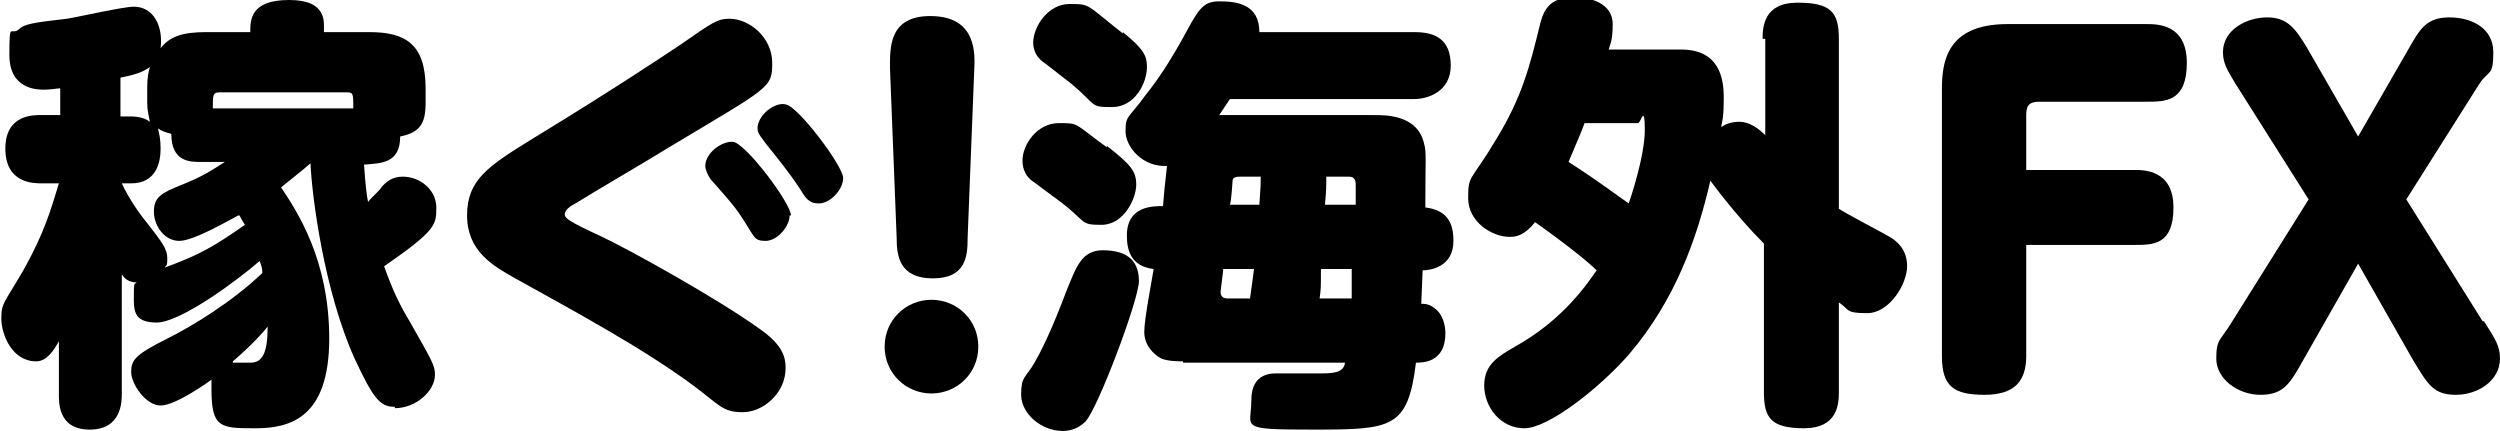
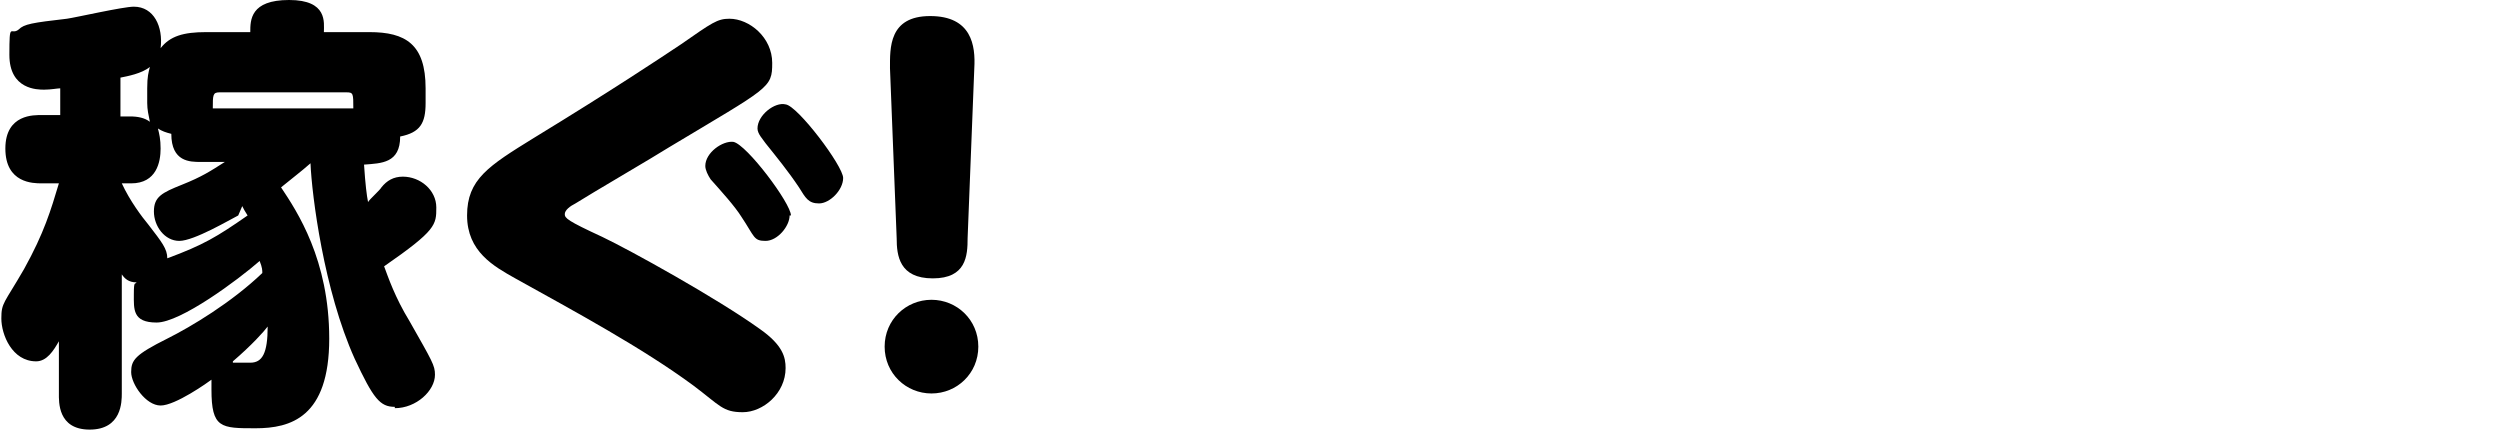
<svg xmlns="http://www.w3.org/2000/svg" version="1.1" viewBox="0 0 186.8 32.2">
  <g>
    <g id="_レイヤー_1">
      <g>
-         <path d="M29.5,30.4c-1.1,0-1.6-.6-3-3.6-2.3-5.1-3.2-12.2-3.3-14.6-.8.7-1.1.9-2.2,1.8,1.2,1.8,3.6,5.4,3.6,11.3s-2.9,6.7-5.5,6.7-3.3,0-3.3-2.9,0-.6.1-.8c-.4.3-2.8,2-3.9,2s-2.2-1.6-2.2-2.5.3-1.3,2.7-2.5c1.8-.9,4.8-2.7,7.1-4.9,0-.2,0-.4-.2-.9-1.6,1.4-5.9,4.6-7.7,4.6s-1.7-1-1.7-2.1.1-.7.2-.9c-.6,0-.9-.3-1.1-.6v8.9c0,.6,0,2.7-2.4,2.7s-2.3-2.1-2.3-2.7v-3.9c-.4.7-.9,1.5-1.7,1.5-1.8,0-2.6-2-2.6-3.2s.2-1.1,1.7-3.7c1.5-2.7,2-4.4,2.6-6.4h-1.3c-.6,0-2.7,0-2.7-2.6s2.2-2.5,2.7-2.5h1.4v-2c-.2,0-.7.1-1.2.1s-2.6,0-2.6-2.6.1-1.4.7-1.9c.4-.4,1-.5,3.6-.8.7-.1,4.2-.9,5-.9,1.5,0,2.2,1.5,2,3.1.7-.9,1.7-1.2,3.4-1.2h3.3c0-.9,0-2.4,2.9-2.4s2.6,1.7,2.6,2.4h3.4c2.7,0,4.2.9,4.2,4.2v1.1c0,1.5-.4,2.2-1.9,2.5,0,2-1.4,2-2.7,2.1.1,1.5.2,2.3.3,2.8.1-.2.9-.9,1-1.1.4-.5.9-.8,1.6-.8,1.3,0,2.5,1,2.5,2.3s0,1.7-3.9,4.4c.3.8.8,2.3,1.9,4.1,1.7,3,1.9,3.3,1.9,4,0,1.2-1.4,2.5-3,2.5ZM11,7.7v-1.1c0-.9.1-1.2.2-1.6-.6.5-1.7.7-2.2.8v2.9h.7c.6,0,1.1.1,1.5.4-.1-.5-.2-.9-.2-1.4ZM17.8,16.1c-.6.3-3.3,1.9-4.4,1.9s-1.9-1.1-1.9-2.2.6-1.4,2.1-2c1.5-.6,2.1-1,3.2-1.7h-1.8c-.8,0-2.2,0-2.2-2.1-.4-.1-.7-.2-1-.4.1.4.2.8.2,1.5,0,1-.3,2.6-2.2,2.6h-.7c.6,1.3,1.5,2.5,2,3.1,1,1.3,1.4,1.8,1.4,2.5s-.1.5-.2.7c2.7-1,3.7-1.6,6-3.2-.2-.3-.3-.5-.4-.7ZM25.9,6.9h-9.5c-.5,0-.5.2-.5,1.2h10.5c0-1.1,0-1.2-.5-1.2ZM17.4,27.1c.2,0,1.1,0,1.3,0,.9,0,1.3-.7,1.3-2.7-.3.4-1.2,1.4-2.6,2.6Z" />
+         <path d="M29.5,30.4c-1.1,0-1.6-.6-3-3.6-2.3-5.1-3.2-12.2-3.3-14.6-.8.7-1.1.9-2.2,1.8,1.2,1.8,3.6,5.4,3.6,11.3s-2.9,6.7-5.5,6.7-3.3,0-3.3-2.9,0-.6.1-.8c-.4.3-2.8,2-3.9,2s-2.2-1.6-2.2-2.5.3-1.3,2.7-2.5c1.8-.9,4.8-2.7,7.1-4.9,0-.2,0-.4-.2-.9-1.6,1.4-5.9,4.6-7.7,4.6s-1.7-1-1.7-2.1.1-.7.2-.9c-.6,0-.9-.3-1.1-.6v8.9c0,.6,0,2.7-2.4,2.7s-2.3-2.1-2.3-2.7v-3.9c-.4.7-.9,1.5-1.7,1.5-1.8,0-2.6-2-2.6-3.2s.2-1.1,1.7-3.7c1.5-2.7,2-4.4,2.6-6.4h-1.3c-.6,0-2.7,0-2.7-2.6s2.2-2.5,2.7-2.5h1.4v-2c-.2,0-.7.1-1.2.1s-2.6,0-2.6-2.6.1-1.4.7-1.9c.4-.4,1-.5,3.6-.8.7-.1,4.2-.9,5-.9,1.5,0,2.2,1.5,2,3.1.7-.9,1.7-1.2,3.4-1.2h3.3c0-.9,0-2.4,2.9-2.4s2.6,1.7,2.6,2.4h3.4c2.7,0,4.2.9,4.2,4.2v1.1c0,1.5-.4,2.2-1.9,2.5,0,2-1.4,2-2.7,2.1.1,1.5.2,2.3.3,2.8.1-.2.9-.9,1-1.1.4-.5.9-.8,1.6-.8,1.3,0,2.5,1,2.5,2.3s0,1.7-3.9,4.4c.3.8.8,2.3,1.9,4.1,1.7,3,1.9,3.3,1.9,4,0,1.2-1.4,2.5-3,2.5ZM11,7.7v-1.1c0-.9.1-1.2.2-1.6-.6.5-1.7.7-2.2.8v2.9h.7c.6,0,1.1.1,1.5.4-.1-.5-.2-.9-.2-1.4ZM17.8,16.1c-.6.3-3.3,1.9-4.4,1.9s-1.9-1.1-1.9-2.2.6-1.4,2.1-2c1.5-.6,2.1-1,3.2-1.7h-1.8c-.8,0-2.2,0-2.2-2.1-.4-.1-.7-.2-1-.4.1.4.2.8.2,1.5,0,1-.3,2.6-2.2,2.6h-.7c.6,1.3,1.5,2.5,2,3.1,1,1.3,1.4,1.8,1.4,2.5c2.7-1,3.7-1.6,6-3.2-.2-.3-.3-.5-.4-.7ZM25.9,6.9h-9.5c-.5,0-.5.2-.5,1.2h10.5c0-1.1,0-1.2-.5-1.2ZM17.4,27.1c.2,0,1.1,0,1.3,0,.9,0,1.3-.7,1.3-2.7-.3.4-1.2,1.4-2.6,2.6Z" />
        <path d="M39.9,10.3c5.9-3.6,9.5-6,11-7,2.3-1.6,2.7-1.9,3.6-1.9,1.5,0,3.2,1.4,3.2,3.3s-.2,1.8-7.7,6.3c-1.1.7-5.9,3.5-7,4.2-.4.2-.8.5-.8.8s.2.5,2.8,1.7c2.1,1,8.6,4.6,11.8,6.9,1.7,1.2,1.9,2.1,1.9,2.9,0,1.9-1.7,3.3-3.2,3.3s-1.7-.5-3.7-2c-3.8-2.8-8.8-5.5-13.3-8-1.6-.9-3.6-2-3.6-4.7s1.6-3.7,5-5.8ZM59,16.1c0,.8-.9,1.9-1.8,1.9s-.8-.3-1.8-1.8c-.5-.8-1.5-1.9-2.3-2.8-.2-.3-.4-.7-.4-1,0-1,1.3-1.9,2.1-1.8,1,.2,4.3,4.6,4.3,5.5ZM63,13.3c0,.9-1,1.9-1.8,1.9s-1-.4-1.5-1.2c-.8-1.2-1.7-2.3-2.5-3.3-.2-.3-.6-.7-.6-1.1,0-1,1.3-2,2.1-1.8.9.1,4.3,4.6,4.3,5.5Z" />
        <path d="M73.1,25.9c0,2-1.6,3.5-3.5,3.5s-3.5-1.5-3.5-3.5,1.6-3.5,3.5-3.5,3.5,1.5,3.5,3.5ZM66.5,5.1c0-1.5-.1-3.9,3-3.9s3.4,2.2,3.3,3.9l-.5,12.7c0,1.3-.1,3-2.6,3s-2.7-1.7-2.7-3l-.5-12.7Z" />
-         <path d="M85.1,21c0,1.4-3.1,9.6-4,10.5-.5.5-1.1.7-1.7.7-1.6,0-3.1-1.3-3.1-2.7s.3-1.2,1-2.4c.4-.7,1.2-2.2,2.4-5.4.7-1.7,1.1-3,2.7-3s2.7.6,2.7,2.3ZM82.7,10.9c1.8,1.4,2.2,1.9,2.2,2.9s-.9,3-2.6,3-1-.2-3.3-1.9c-.3-.2-1.6-1.2-1.9-1.4-.4-.3-.7-.8-.7-1.5,0-1.2,1.1-2.8,2.7-2.8s1.1,0,3.6,1.8ZM83.9,2.4c1.6,1.3,1.8,1.8,1.8,2.6,0,1.2-.9,3-2.6,3s-1.1-.1-3-1.7c-.4-.3-1.9-1.5-2.2-1.7-.4-.3-.7-.8-.7-1.4,0-1.2,1.1-2.9,2.7-2.9s1.2,0,4,2.2ZM88.4,27c-.3,0-1.1,0-1.6-.2-.6-.3-1.3-1-1.3-2s.6-4,.7-4.7c-1.7-.2-2-1.4-2-2.5,0-2.2,1.9-2.2,2.7-2.2.1-1.2.1-1.3.3-3-1.8.1-3.1-1.4-3.1-2.6s.2-.9,1.5-2.7c1.3-1.6,2.3-3.4,2.7-4.1,1.2-2.2,1.5-2.9,2.8-2.9s3,.2,3,2.3h11.6c1.5,0,2.7.5,2.7,2.5s-1.8,2.5-2.7,2.5h-13.8c-.4.6-.6.9-.8,1.2h11.6c.9,0,3.2,0,3.7,2.1.2.7.1,1.1.1,4.8,1.6.2,2.1,1.1,2.1,2.5,0,2-1.8,2.2-2.3,2.2,0,.3-.1,2.1-.1,2.5.2,0,.5,0,.8.2.9.5,1,1.6,1,2,0,2.2-1.7,2.2-2.2,2.2-.6,4.9-1.8,5-7.6,5s-4.7-.1-4.7-2.2,1.6-2,2-2,2.6,0,3.1,0c.9,0,1.8,0,1.9-.8h-12.1ZM93.4,22.3c.1-.7.2-1.4.3-2.2h-2.3c0,.2-.2,1.6-.2,1.7s0,.5.5.5h1.7ZM92.6,13.2c-.3,0-.5.1-.5.3,0,0-.1,1.6-.2,1.8h2.2c.1-1.4.1-1.5.1-2.1h-1.6ZM101,22.3c0-.1,0-.2,0-1.2v-1s-2.3,0-2.3,0c0,1.4,0,1.5-.1,2.2h2.3ZM99.1,13.2c0,.9,0,1-.1,2.1h2.3v-1.4c0-.3,0-.7-.5-.7h-1.7Z" />
-         <path d="M131.7,2.9c0-.9.1-2.7,2.6-2.7s3.1.7,3.1,2.7v12.7c.6.4,3.3,1.8,3.8,2.1.5.3,1.3.9,1.3,2.2s-1.3,3.5-3,3.5-1.3-.3-2.1-.8v6.7c0,.9-.1,2.7-2.6,2.7s-3-.8-3-2.7v-11.1c-2.2-2.2-4-4.7-4-4.7-1,4.3-2.6,8.9-6.1,13-2.2,2.5-6,5.5-7.8,5.5s-3-1.6-3-3.2,1.1-2.2,2.3-2.9c3.6-2,5.4-4.7,6.1-5.7-.6-.6-2.2-1.9-4.6-3.6-.8,1-1.4,1.1-1.9,1.1-1.3,0-3.1-1.1-3.1-2.9s.2-1.2,2.1-4.4c1.9-3.1,2.5-5.4,3.3-8.7.3-1.1.8-1.9,2.5-1.9s2.9.7,2.9,2-.2,1.5-.3,1.9h5.4c2.9,0,3.2,2.2,3.2,3.6s-.1,1.7-.2,2.2c.3-.2.7-.4,1.4-.4s1.4.5,1.9,1V2.9ZM118.4,9.2c-.3.8-.4,1-1.2,2.9,2.2,1.4,3.9,2.7,4.5,3.1.1-.3,1.2-3.5,1.2-5.5s-.3-.5-.5-.5h-4Z" />
-         <path d="M159.5,12.7c.7,0,2.9,0,2.9,2.8s-1.5,2.8-2.9,2.8h-8.1v8.3c0,1.8-.8,2.9-3.1,2.9s-3.2-.6-3.2-2.9V6.7c0-2,.3-4.9,4.9-4.9h10.4c.8,0,3,0,3,2.9s-1.6,2.9-3,2.9h-8c-.8,0-1,.3-1,1v4.1h8.1Z" />
-         <path d="M185.6,24c.9,1.4,1.2,1.9,1.2,2.8,0,1.6-1.6,2.7-3.3,2.7s-2.1-.8-3.2-2.6l-4.1-7.2-4.1,7.2c-1,1.8-1.5,2.6-3.2,2.6s-3.3-1.2-3.3-2.7.3-1.3,1.2-2.8l5.7-9.1-5.5-8.7c-.6-1-.9-1.5-.9-2.3,0-1.7,1.8-2.6,3.3-2.6s2.1.8,3,2.3l3.8,6.6,3.8-6.6c.8-1.4,1.3-2.3,3-2.3s3.3.8,3.3,2.6-.3,1.3-1,2.3l-5.5,8.7,5.7,9.1Z" />
      </g>
    </g>
  </g>
</svg>